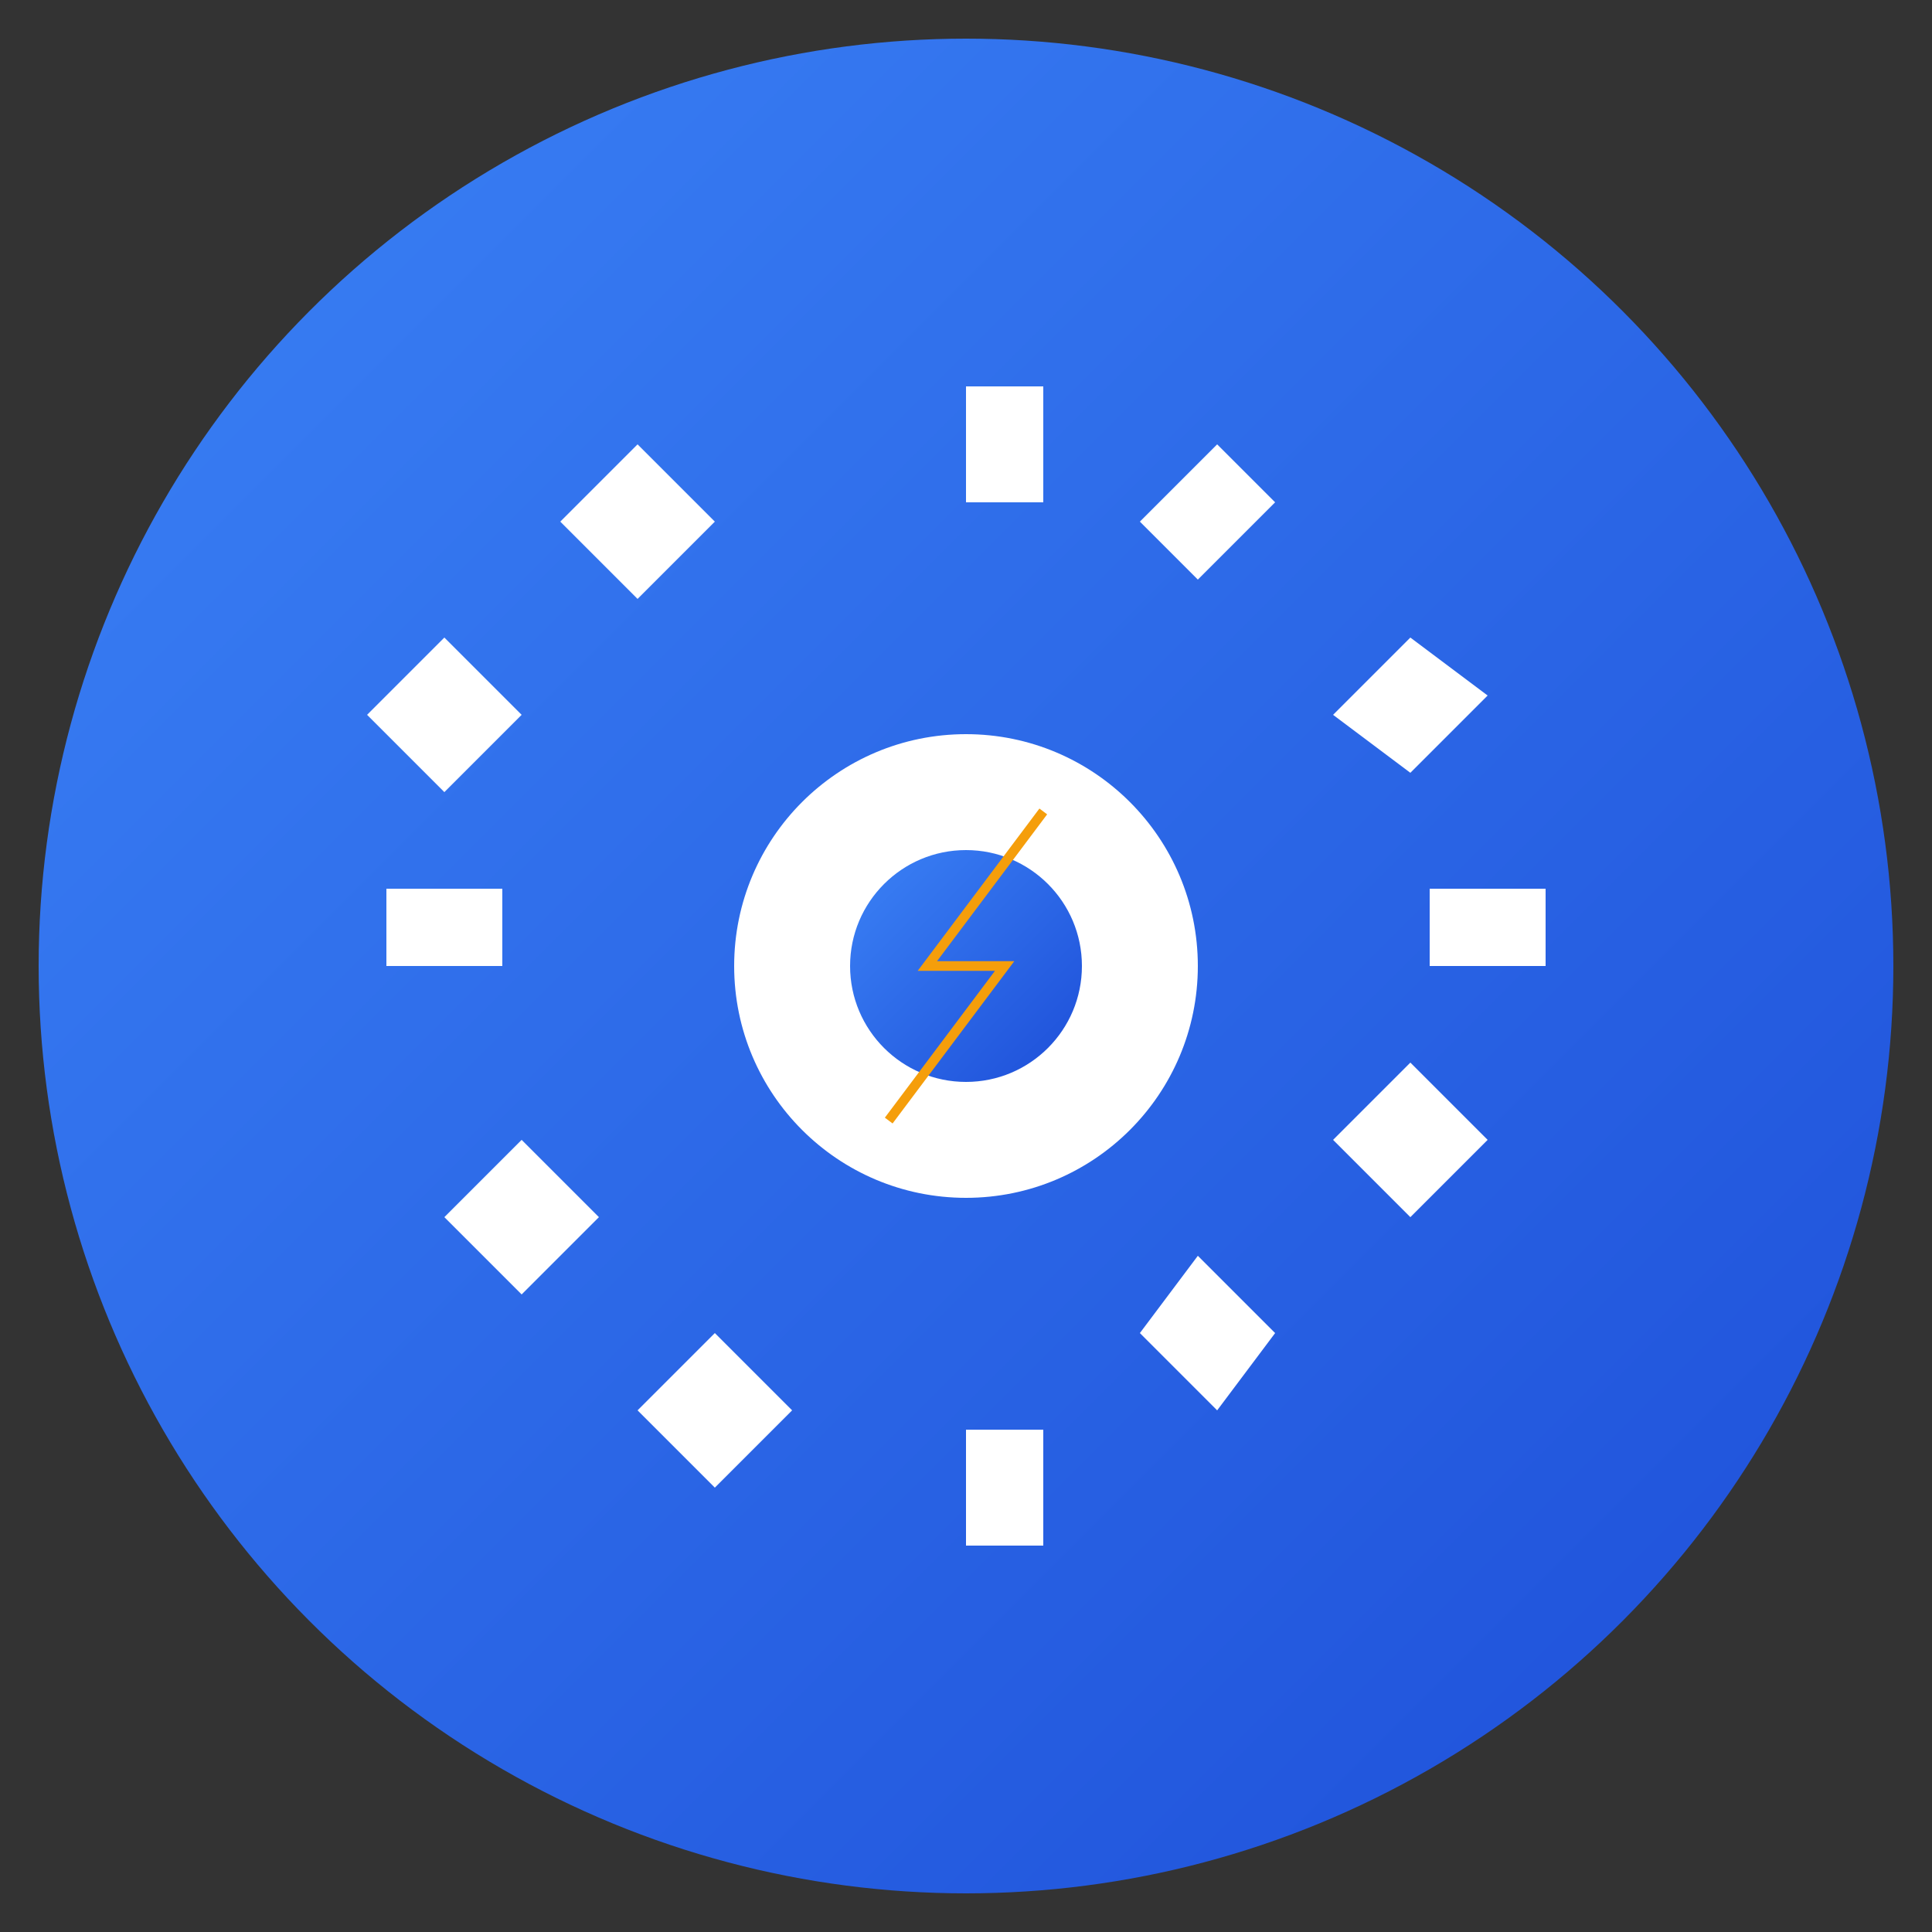
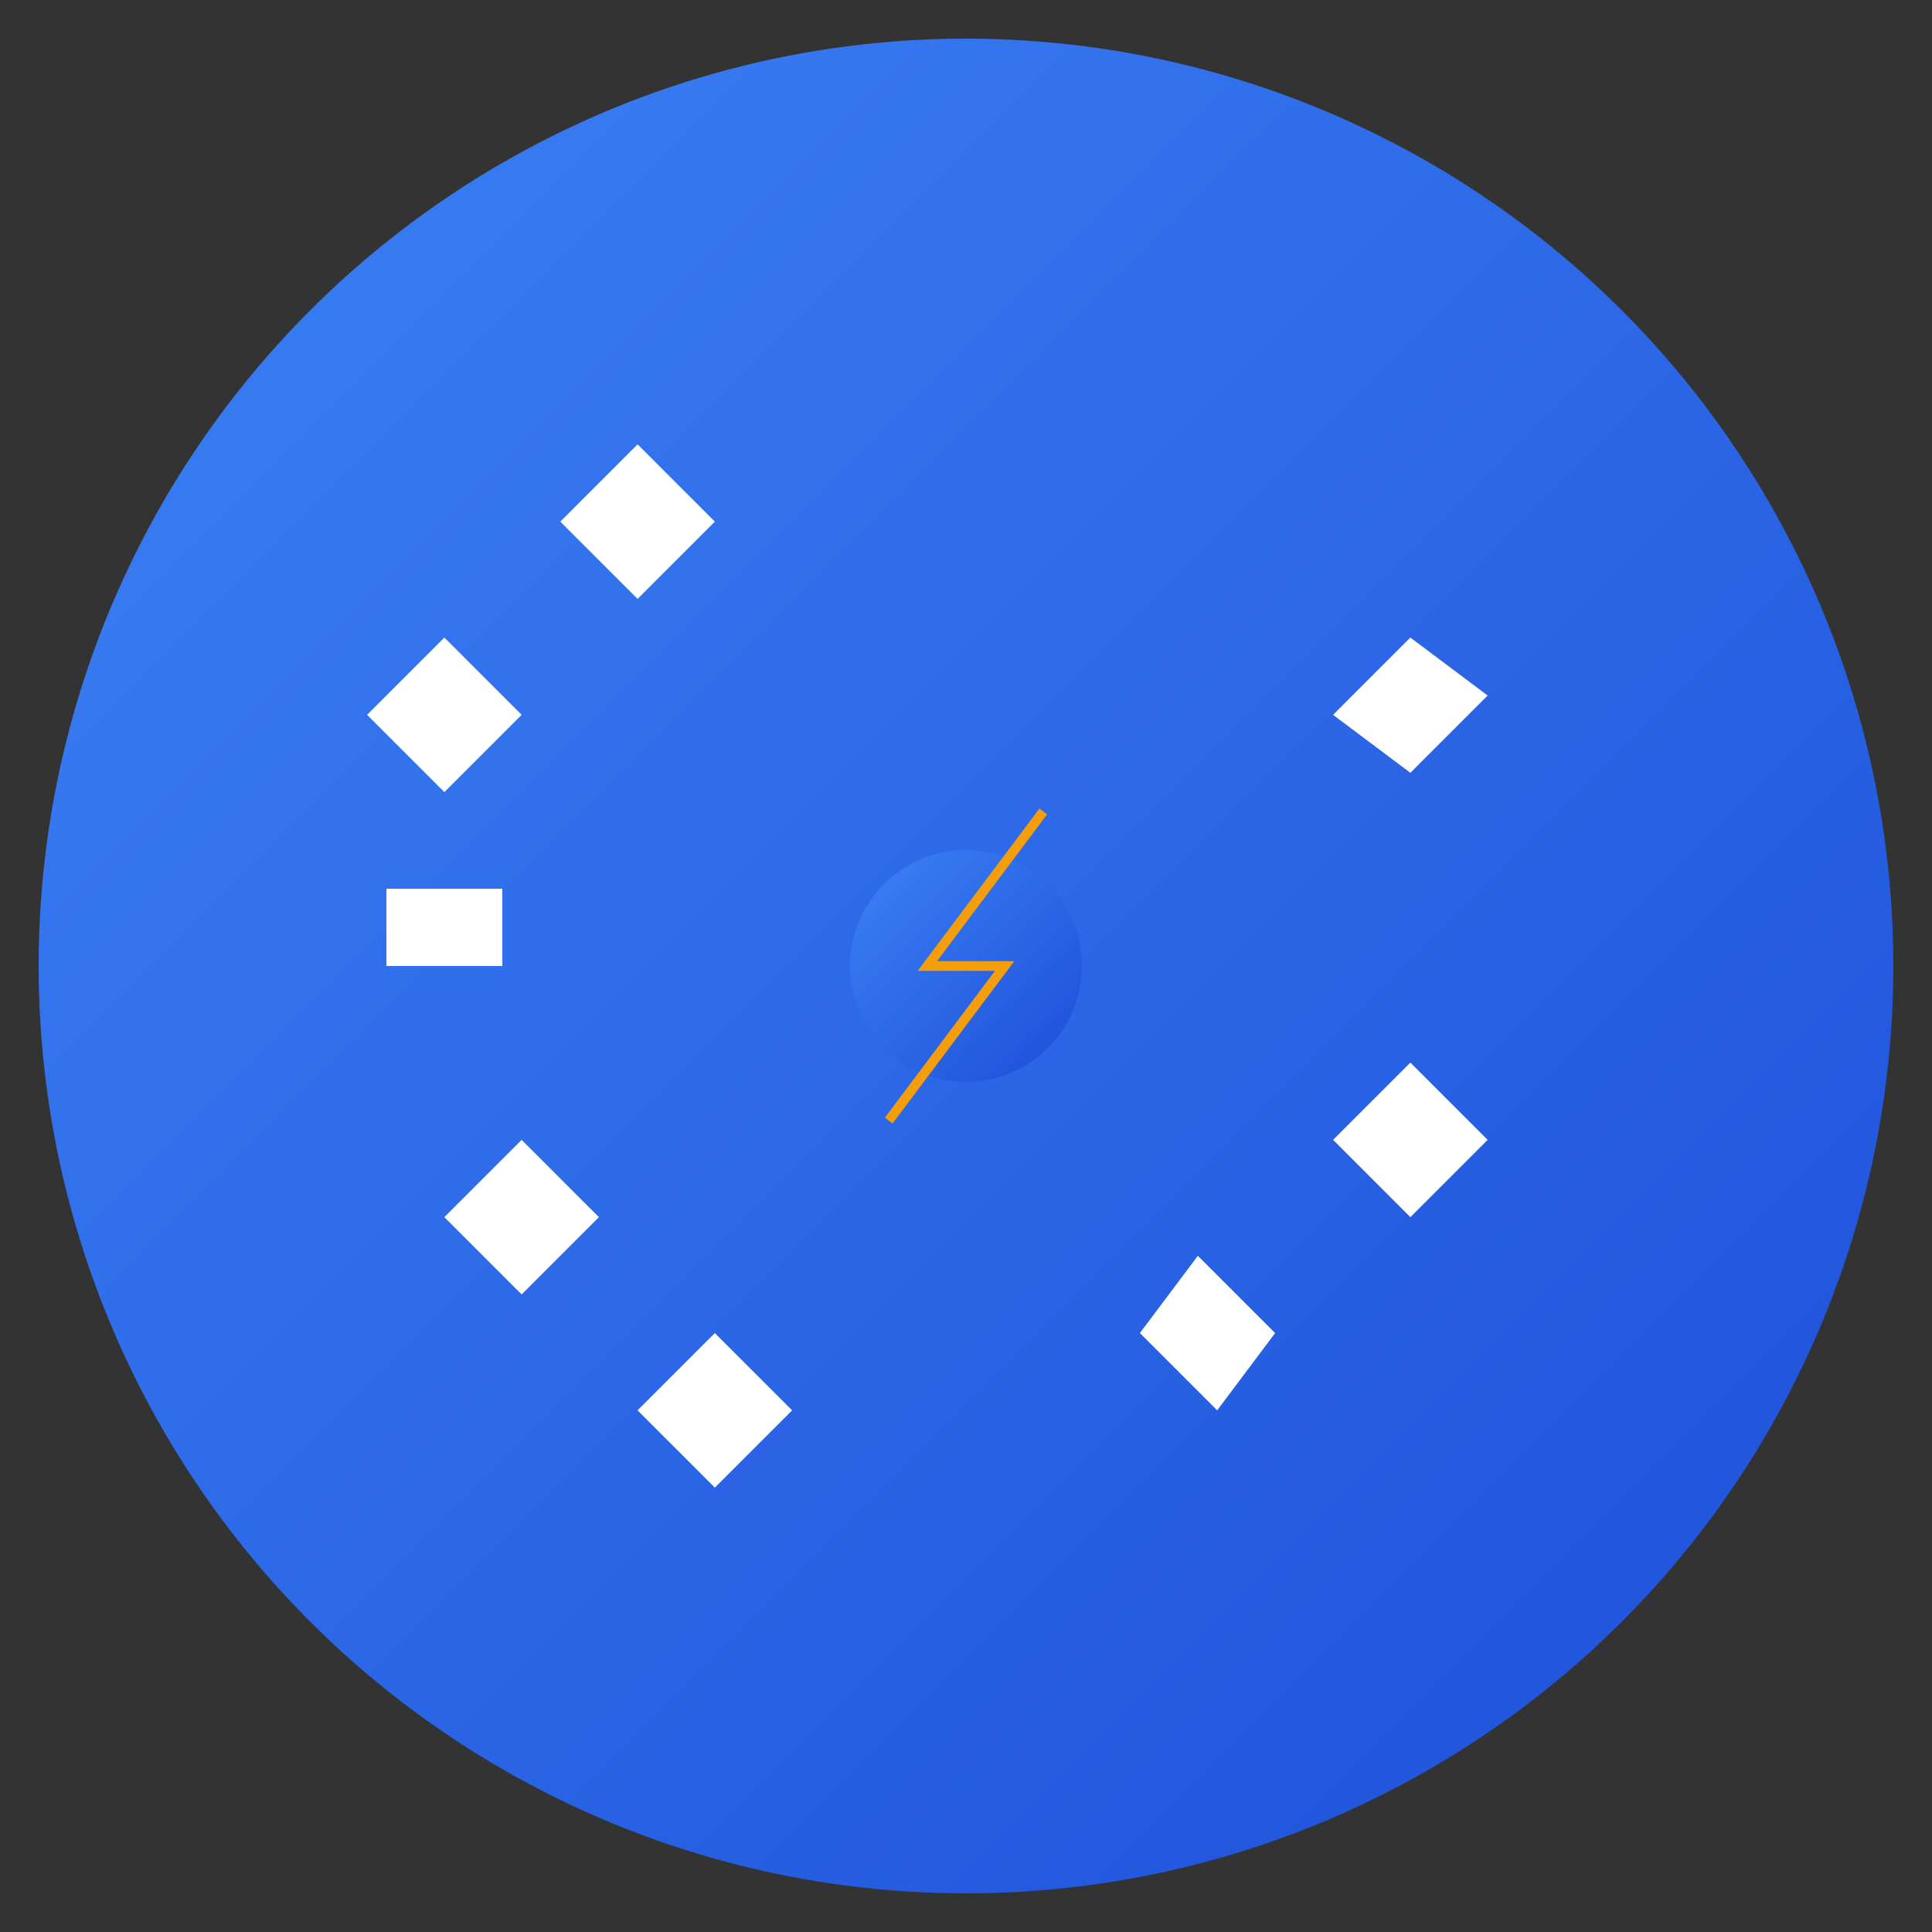
<svg xmlns="http://www.w3.org/2000/svg" viewBox="0 0 100 100">
  <rect x="0" y="0" width="100" height="100" fill="#333333" stroke="none" />
  <defs>
    <linearGradient id="grad1" x1="0%" y1="0%" x2="100%" y2="100%">
      <stop offset="0%" style="stop-color:#3b82f6;stop-opacity:1" />
      <stop offset="100%" style="stop-color:#1d4ed8;stop-opacity:1" />
    </linearGradient>
  </defs>
  <circle cx="50" cy="50" r="48" fill="url(#grad1)" />
  <g fill="#ffffff">
-     <path d="M50 20 L54 20 L54 26 L50 26 Z" />
-     <path d="M63 23 L66 26 L62 30 L59 27 Z" />
    <path d="M73 33 L77 36 L73 40 L69 37 Z" />
-     <path d="M80 46 L80 50 L74 50 L74 46 Z" />
    <path d="M77 59 L73 63 L69 59 L73 55 Z" />
    <path d="M66 69 L63 73 L59 69 L62 65 Z" />
-     <path d="M50 74 L54 74 L54 80 L50 80 Z" />
    <path d="M37 69 L41 73 L37 77 L33 73 Z" />
    <path d="M27 59 L31 63 L27 67 L23 63 Z" />
    <path d="M20 46 L26 46 L26 50 L20 50 Z" />
    <path d="M23 33 L27 37 L23 41 L19 37 Z" />
    <path d="M33 23 L37 27 L33 31 L29 27 Z" />
-     <circle cx="50" cy="50" r="12" fill="#ffffff" />
    <circle cx="50" cy="50" r="6" fill="url(#grad1)" />
  </g>
  <path d="M54 42 L48 50 L52 50 L46 58 L52 50 L48 50 Z" fill="#fbbf24" stroke="#f59e0b" stroke-width="0.5" />
</svg>